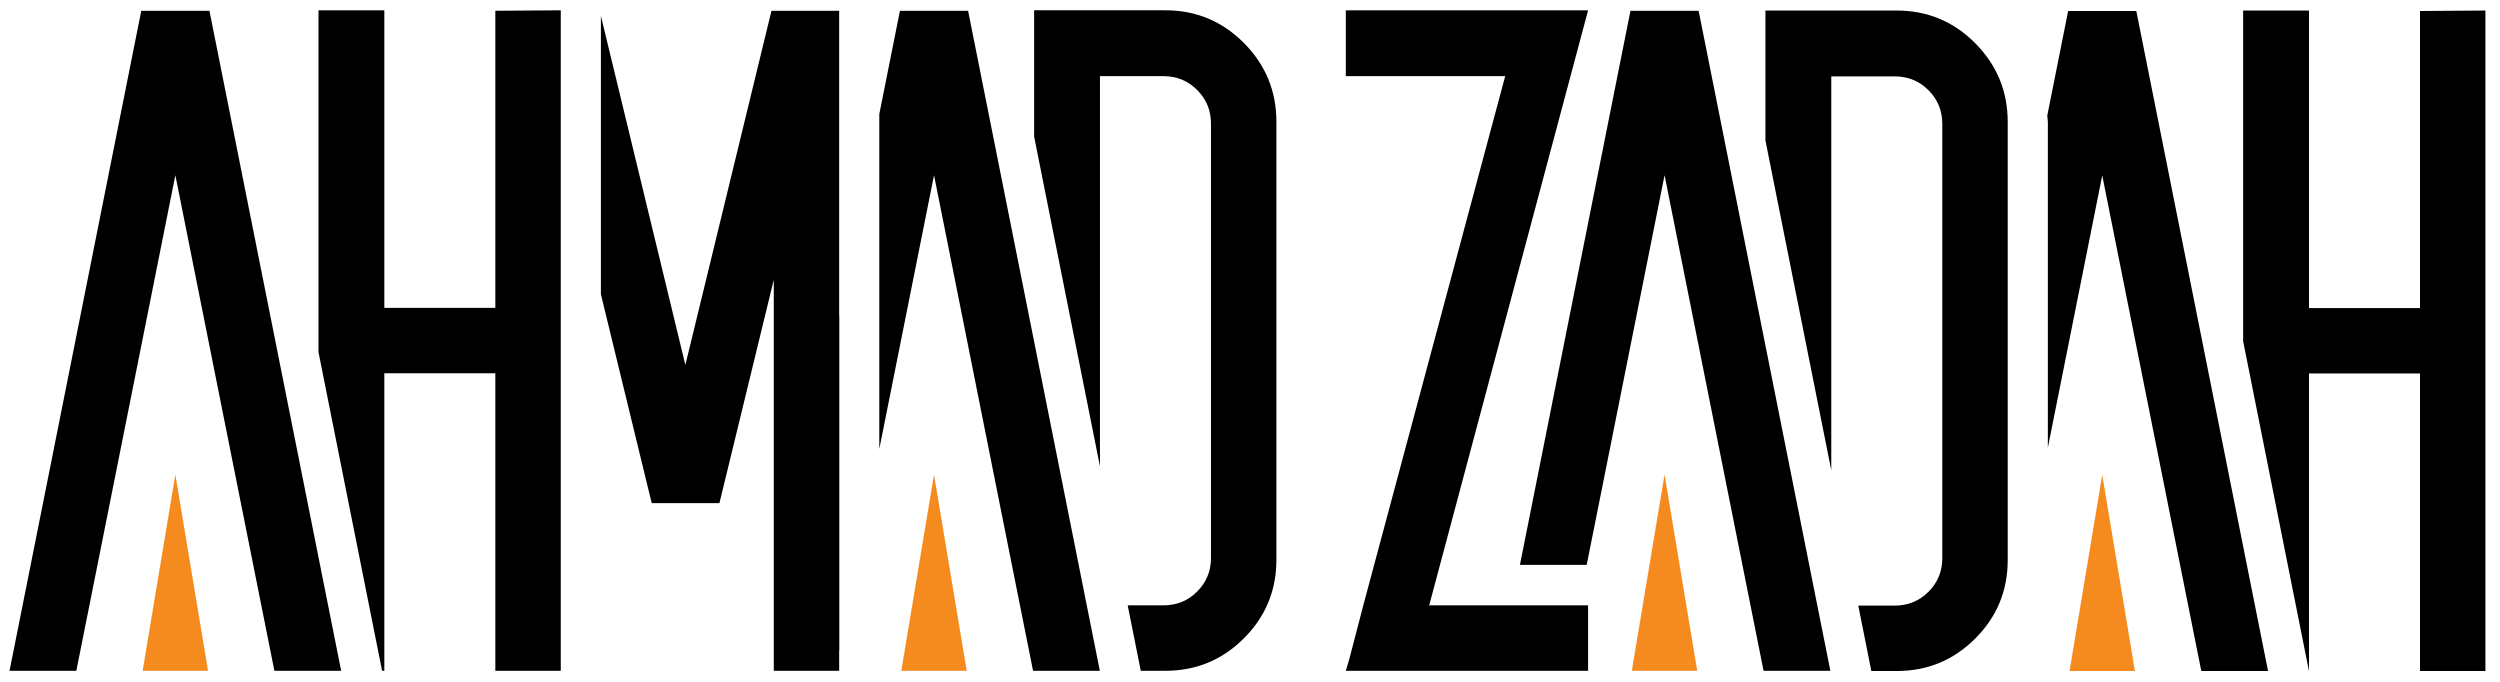
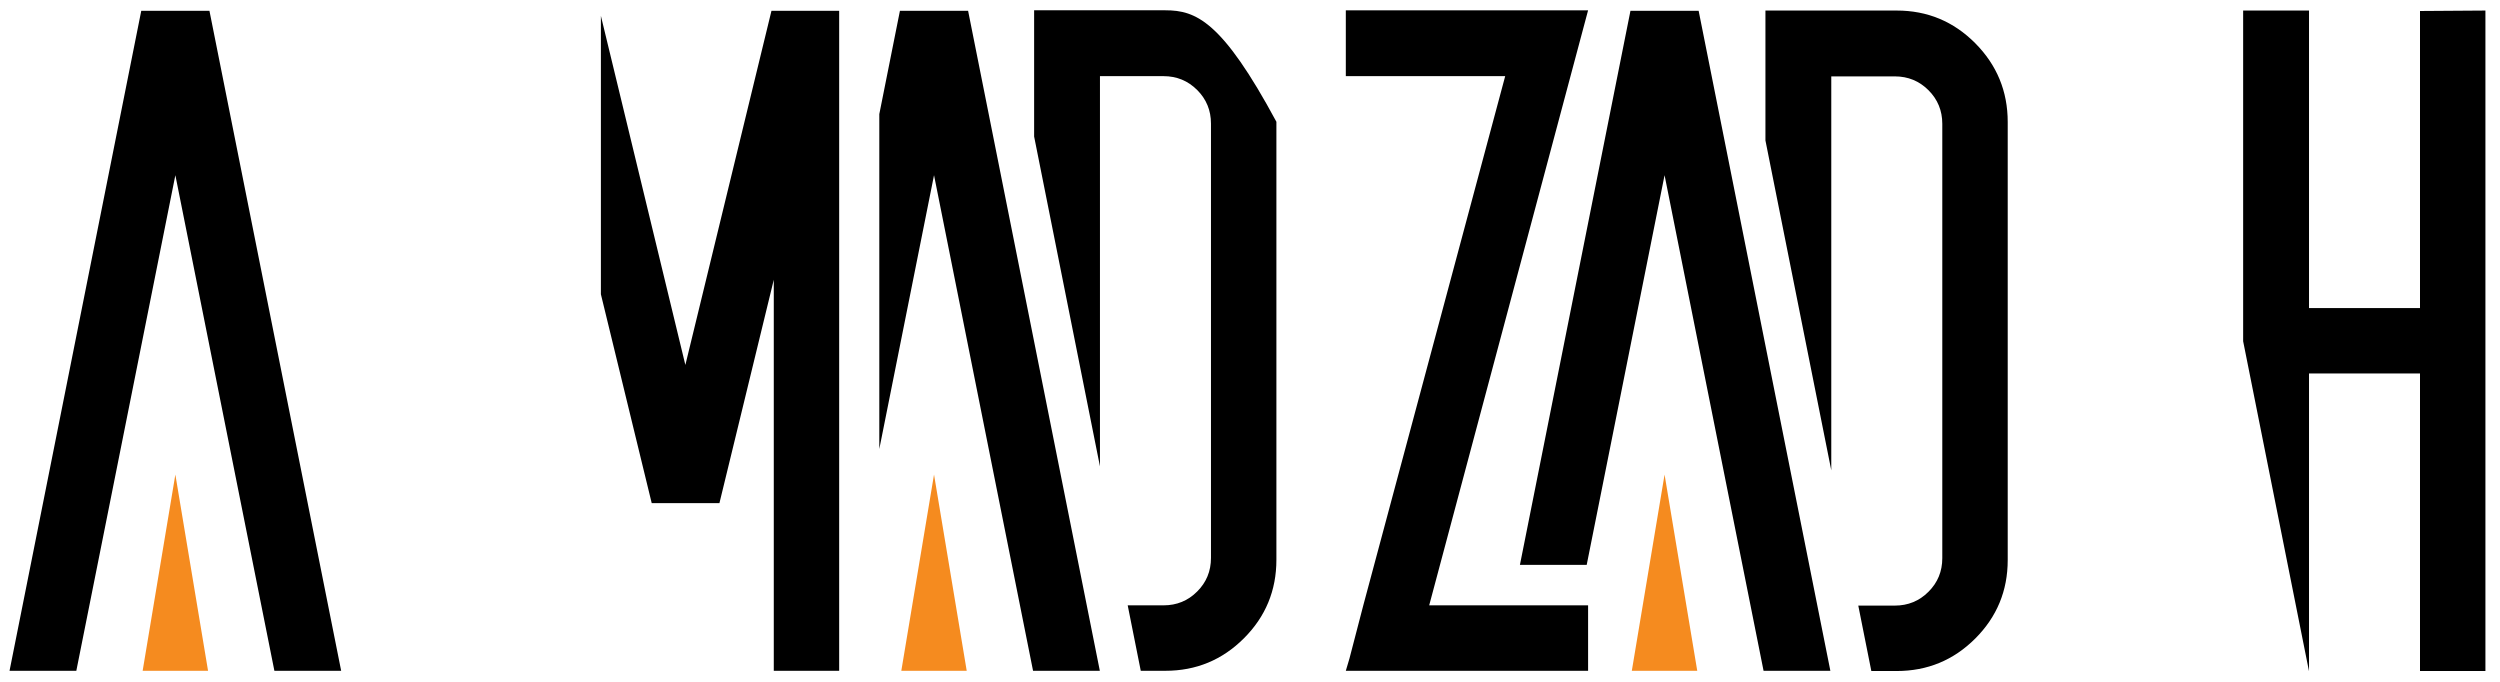
<svg xmlns="http://www.w3.org/2000/svg" version="1.1" id="Layer_1" x="0px" y="0px" viewBox="0 0 738.14 201.425" style="enable-background:new 0 0 738.14 201.425;" xml:space="preserve">
  <g>
    <polygon points="714.52,90.965 681.749,90.965 681.749,14.96 681.749,3.113 669.899,3.113 662.302,3.113 662.302,100.75    681.735,198.123 681.749,198.123 681.749,110.268 714.52,110.268 714.52,186.273 714.52,198.123 726.367,198.123 733.836,198.123    733.836,3.113 714.52,3.247  " />
-     <polygon style="fill:#F58B1F;" points="620.7,140.183 611.042,198.123 630.348,198.123  " />
-     <path d="M630.759,3.247h-20.127l-6.165,30.9c0.023,0.634,0.173,1.244,0.173,1.878v96.135l16.06-80.365l29.245,146.328h12.357h7.35   L630.759,3.247z" />
    <path d="M583.202,188.535c6.395-6.395,9.588-14.119,9.588-23.186V36.025c0-9.068-3.193-16.818-9.588-23.263   c-6.395-6.429-14.119-9.648-23.19-9.648h-38.756v38.356l19.44,97.396V22.553h18.769c3.897,0,7.213,1.368,9.928,4.08   c2.722,2.722,4.08,6.032,4.08,9.928v128.239c0,3.903-1.358,7.213-4.08,9.925c-2.716,2.722-6.032,4.08-9.928,4.08h-10.796   l3.853,19.316h7.49C569.083,198.123,576.806,194.923,583.202,188.535z" />
    <polygon points="468.894,3.043 397.36,3.043 397.36,22.487 444.417,22.487 402.521,178.736 398.448,194.383 397.36,198.053    397.497,198.053 468.894,198.053 468.894,178.736 421.975,178.736  " />
    <polygon style="fill:#F58B1F;" points="481.805,198.053 501.122,198.053 491.474,140.117  " />
    <polygon points="540.425,198.053 501.532,3.18 481.405,3.18 448.767,166.773 468.484,166.773 491.474,51.728 520.702,198.053  " />
-     <path d="M344.085,3.04h-38.753v37.272l19.437,97.396V22.483h18.769c3.897,0,7.219,1.371,9.928,4.083   c2.722,2.722,4.08,6.032,4.08,9.922v128.242c0,3.907-1.358,7.216-4.08,9.925c-2.709,2.726-6.032,4.077-9.928,4.077h-10.579   l3.857,19.323h7.27c9.074,0,16.794-3.199,23.19-9.595c6.395-6.389,9.588-14.115,9.588-23.183V35.955   c0-9.068-3.193-16.818-9.588-23.26C360.879,6.266,353.159,3.04,344.085,3.04z" />
+     <path d="M344.085,3.04h-38.753v37.272l19.437,97.396V22.483h18.769c3.897,0,7.219,1.371,9.928,4.083   c2.722,2.722,4.08,6.032,4.08,9.922v128.242c0,3.907-1.358,7.216-4.08,9.925c-2.709,2.726-6.032,4.077-9.928,4.077h-10.579   l3.857,19.323h7.27c9.074,0,16.794-3.199,23.19-9.595c6.395-6.389,9.588-14.115,9.588-23.183V35.955   C360.879,6.266,353.159,3.04,344.085,3.04z" />
    <polygon style="fill:#F58B1F;" points="275.777,140.113 266.119,198.056 285.428,198.056  " />
    <polygon points="285.835,3.18 265.712,3.18 259.62,33.696 259.62,132.574 275.777,51.725 305.015,198.053 305.332,198.053    324.732,198.053  " />
-     <polygon points="246.655,98.645 246.655,197.435 247.77,191.864 247.77,93.063  " />
    <polygon points="247.77,198.056 247.77,15.03 247.77,3.18 235.923,3.18 227.783,3.18 202.358,107.752 177.417,4.681    177.417,86.881 192.423,148.551 212.416,148.551 228.463,82.598 228.463,186.206 228.463,198.056 239.78,198.056 240.31,198.056     " />
-     <polygon points="165.57,3.043 146.253,3.18 146.253,90.895 113.476,90.895 113.476,14.89 113.476,3.043 101.625,3.043    94.036,3.043 94.036,103.966 112.815,198.056 113.476,198.056 113.476,110.201 146.253,110.201 146.253,186.206 146.253,198.056    156.929,198.056 158.1,198.056 165.57,198.056  " />
    <polygon style="fill:#F58B1F;" points="51.776,140.117 42.118,198.056 61.428,198.056  " />
    <polygon points="61.838,3.18 41.711,3.18 2.815,198.056 22.535,198.056 51.776,51.728 81.015,198.056 94.036,198.056    100.731,198.056  " />
  </g>
</svg>